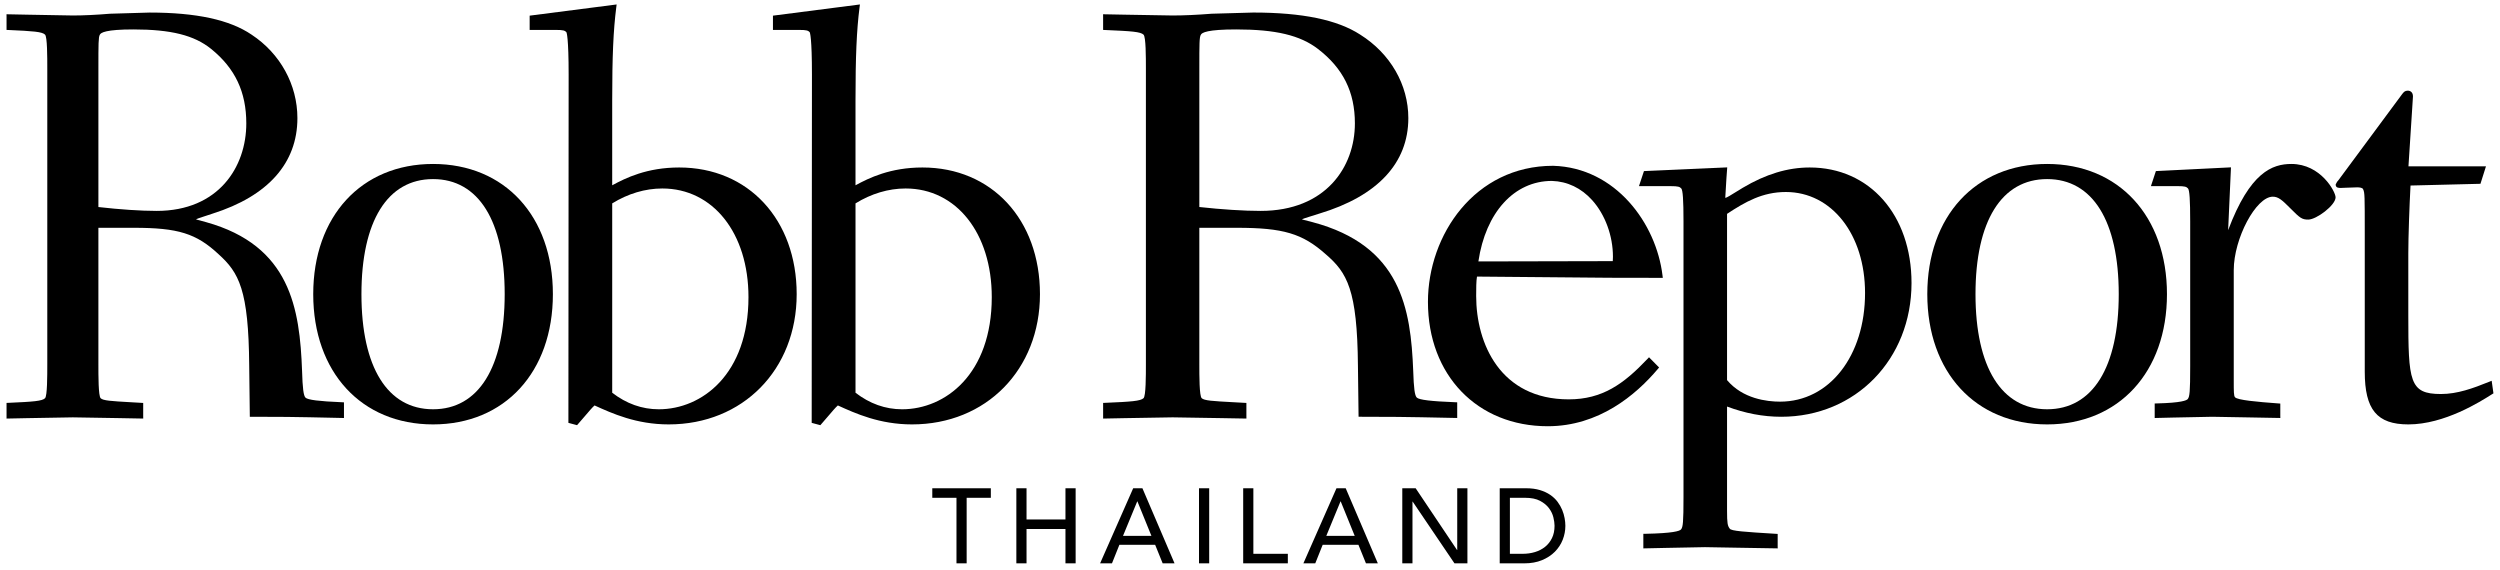
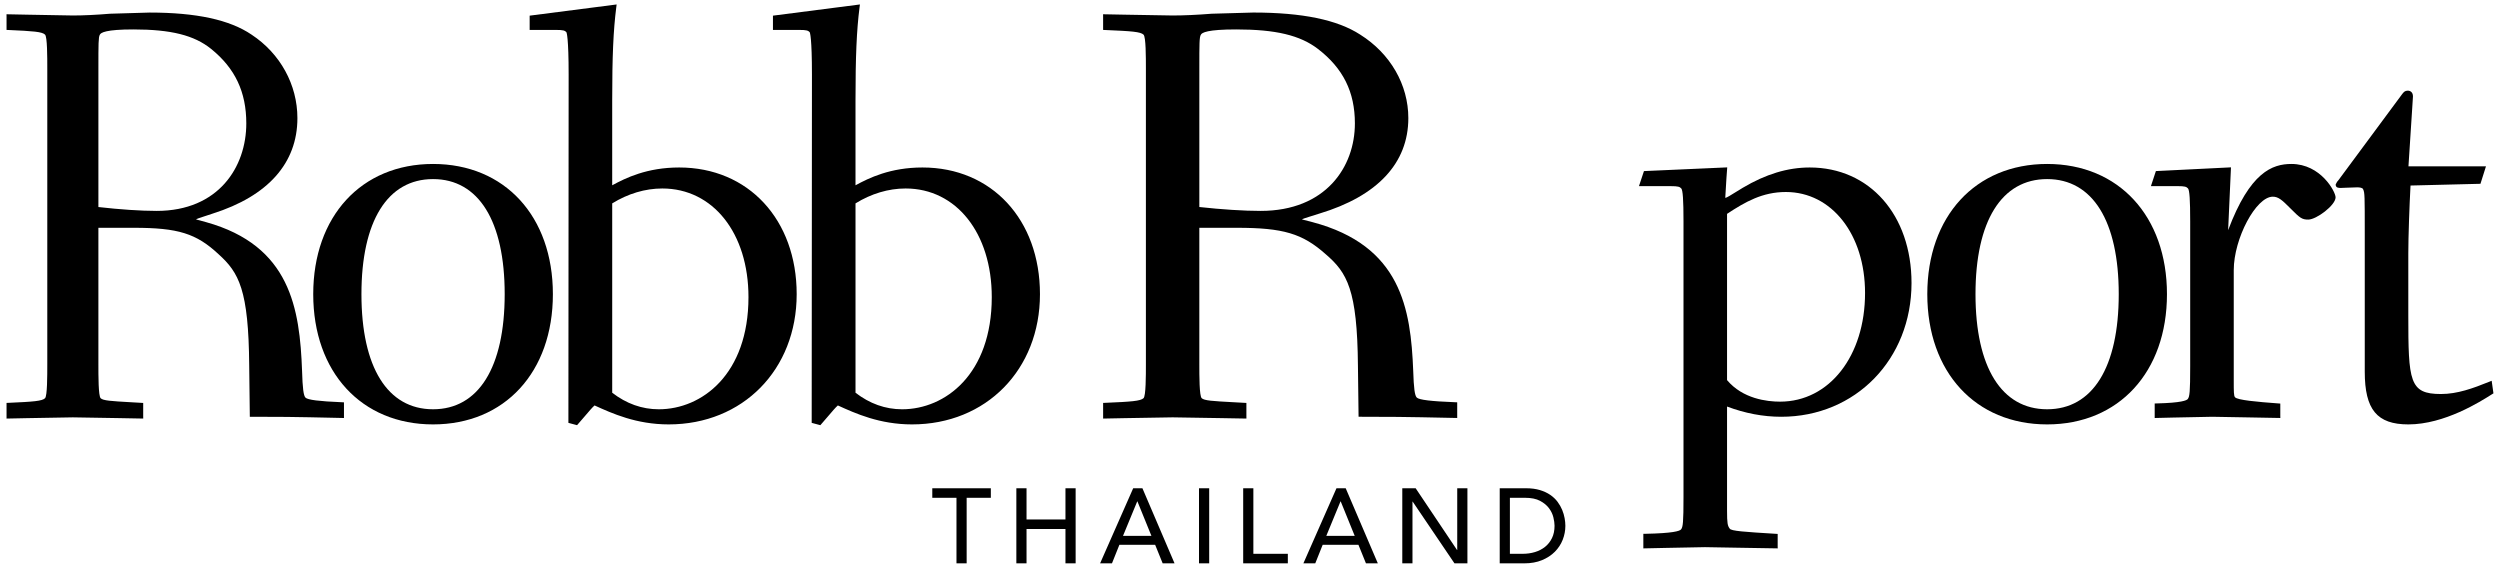
<svg xmlns="http://www.w3.org/2000/svg" xmlns:ns1="http://www.bohemiancoding.com/sketch/ns" width="298px" height="68px" viewBox="0 0 298 68" version="1.1">
  <title>Slice 1</title>
  <desc>Created with Sketch.</desc>
  <defs />
  <g id="Page-1" stroke="none" stroke-width="1" fill="none" fill-rule="evenodd" ns1:type="MSPage">
    <g id="logo_BIG" ns1:type="MSLayerGroup" fill="#000000">
      <g id="Group" ns1:type="MSShapeGroup">
        <g id="THAILAND" transform="translate(110.964, 58.151)">
          <path d="M3.048,1.187 L0.165,1.187 L0.165,0.049 L7.144,0.049 L7.144,1.187 L4.261,1.187 L4.261,9 L3.048,9 L3.048,1.187 Z M10.185,0.049 L11.399,0.049 L11.399,3.766 L16.039,3.766 L16.039,0.049 L17.252,0.049 L17.252,9 L16.039,9 L16.039,4.904 L11.399,4.904 L11.399,9 L10.185,9 L10.185,0.049 Z M24.112,0.049 L25.212,0.049 L29.042,9 L27.626,9 L26.729,6.788 L22.468,6.788 L21.583,9 L20.167,9 L24.112,0.049 Z M26.286,5.726 L24.617,1.617 L24.592,1.617 L22.898,5.726 L26.286,5.726 Z M31.957,0.049 L33.171,0.049 L33.171,9 L31.957,9 L31.957,0.049 Z M37.224,0.049 L38.437,0.049 L38.437,7.862 L42.546,7.862 L42.546,9 L37.224,9 L37.224,0.049 Z M48.344,0.049 L49.444,0.049 L53.274,9 L51.858,9 L50.961,6.788 L46.7,6.788 L45.815,9 L44.399,9 L48.344,0.049 Z M50.518,5.726 L48.849,1.617 L48.824,1.617 L47.13,5.726 L50.518,5.726 Z M56.189,0.049 L57.782,0.049 L62.713,7.407 L62.738,7.407 L62.738,0.049 L63.952,0.049 L63.952,9 L62.409,9 L57.428,1.642 L57.403,1.642 L57.403,9 L56.189,9 L56.189,0.049 Z M67.802,0.049 L70.925,0.049 C71.557,0.049 72.111,0.121 72.587,0.264 C73.063,0.407 73.476,0.599 73.826,0.839 C74.176,1.08 74.467,1.356 74.699,1.667 C74.93,1.979 75.114,2.3 75.248,2.628 C75.383,2.957 75.48,3.286 75.539,3.614 C75.598,3.943 75.628,4.246 75.628,4.525 C75.628,5.098 75.522,5.652 75.312,6.187 C75.101,6.722 74.789,7.198 74.376,7.616 C73.963,8.033 73.451,8.368 72.84,8.621 C72.229,8.874 71.523,9 70.722,9 L67.802,9 L67.802,0.049 Z M69.016,7.862 L70.545,7.862 C71.06,7.862 71.546,7.793 72.006,7.654 C72.465,7.515 72.867,7.306 73.213,7.028 C73.559,6.75 73.833,6.402 74.035,5.985 C74.237,5.568 74.338,5.081 74.338,4.525 C74.338,4.238 74.292,3.903 74.199,3.52 C74.106,3.136 73.932,2.772 73.674,2.426 C73.417,2.08 73.061,1.787 72.606,1.547 C72.151,1.307 71.561,1.187 70.836,1.187 L69.016,1.187 L69.016,7.862 Z" />
        </g>
        <path d="M29.359,14.709 C29.359,19.901 26.054,25.14 18.671,25.14 C16.782,25.14 14.264,24.97 11.729,24.678 L11.729,8.134 C11.729,5.215 11.729,4.43 11.898,4.144 C12.007,3.883 12.642,3.508 15.897,3.508 C20.377,3.508 23.146,4.201 25.16,5.826 C28.025,8.138 29.359,10.96 29.359,14.709 M36.413,47.397 C36.181,47.164 36.066,46.274 36.007,44.223 C35.731,36.782 34.621,29.283 24.571,26.481 C24.569,26.481 23.528,26.199 23.528,26.199 C23.427,26.174 23.406,26.158 23.357,26.139 C23.52,26.067 23.805,25.968 24.235,25.828 L25.348,25.461 C31.956,23.369 35.451,19.434 35.451,14.081 C35.451,10.103 33.409,6.383 29.988,4.13 C27.383,2.359 23.408,1.497 17.838,1.497 L13.111,1.636 C11.473,1.773 9.946,1.846 8.682,1.846 L3.257,1.75 L0.775,1.7 L0.78,1.977 L0.78,3.567 L1.039,3.577 C3.972,3.708 5.028,3.784 5.369,4.128 C5.637,4.4 5.637,6.781 5.637,8.204 L5.637,43.391 C5.637,44.814 5.637,47.195 5.368,47.467 C5.027,47.809 3.972,47.886 1.039,48.016 L0.78,48.027 L0.78,49.894 L3.257,49.843 L8.682,49.749 L14.141,49.838 L17.074,49.893 L17.069,49.617 L17.07,48.031 L15.555,47.944 C13.242,47.812 12.285,47.757 11.996,47.466 C11.728,47.197 11.728,44.814 11.728,43.391 L11.728,27.153 L15.965,27.153 C21.232,27.153 23.4,27.829 26.048,30.298 C28.482,32.497 29.637,34.524 29.706,43.604 L29.778,49.679 L30.047,49.679 C32.997,49.679 34.622,49.679 40.723,49.82 L41.001,49.826 L41.001,47.958 L40.74,47.946 C38.015,47.834 36.68,47.665 36.413,47.397" id="Shape" />
        <path d="M51.62,48.785 C46.195,48.785 43.084,43.785 43.084,35.066 C43.084,26.347 46.195,21.347 51.62,21.347 C57.046,21.347 60.159,26.347 60.159,35.066 C60.158,43.786 57.046,48.785 51.62,48.785 M51.62,19.544 C43.077,19.544 37.337,25.781 37.337,35.066 C37.337,44.35 43.077,50.589 51.62,50.589 C60.163,50.589 65.904,44.35 65.904,35.066 C65.904,25.782 60.163,19.544 51.62,19.544" id="Shape" />
        <path d="M72.975,24.244 C74.844,23.087 76.904,22.467 78.946,22.467 C84.994,22.467 89.218,27.792 89.218,35.415 C89.218,44.602 83.677,48.786 78.528,48.786 C76.529,48.786 74.663,48.117 72.975,46.814 L72.975,24.244 L72.975,24.244 Z M80.958,19.964 C77.121,19.964 74.582,21.213 72.974,22.087 L72.974,11.981 C72.974,6.727 73.109,3.615 73.459,0.879 L73.502,0.531 L73.154,0.577 L63.135,1.866 L63.135,3.566 L66.251,3.566 C67.157,3.566 67.325,3.644 67.515,3.835 C67.548,3.895 67.782,4.504 67.782,8.903 L67.753,50.405 L68.785,50.682 L69.774,49.538 C70.196,49.039 70.621,48.543 70.872,48.328 C72.978,49.288 75.857,50.589 79.708,50.589 C88.548,50.589 94.964,44.062 94.964,35.067 C94.964,26.174 89.204,19.964 80.958,19.964 L80.958,19.964 Z" id="Shape" />
        <path d="M161.503,14.709 C161.503,19.901 158.028,25.14 150.265,25.14 C148.278,25.14 145.628,24.97 142.961,24.676 L142.961,8.133 C142.961,5.217 142.961,4.433 143.138,4.15 C143.253,3.885 143.923,3.508 147.353,3.508 C152.062,3.508 154.974,4.203 157.094,5.829 C160.102,8.142 161.503,10.964 161.503,14.709 M168.882,47.392 C168.637,47.16 168.52,46.27 168.456,44.222 C168.165,36.779 166.999,29.281 156.454,26.48 C156.452,26.48 155.359,26.198 155.359,26.198 C155.256,26.174 155.236,26.158 155.183,26.138 C155.358,26.065 155.657,25.965 156.108,25.825 L157.267,25.46 C164.204,23.371 167.873,19.434 167.873,14.08 C167.873,10.101 165.729,6.38 162.135,4.125 C159.407,2.356 155.236,1.495 149.39,1.495 L144.427,1.636 C142.706,1.773 141.102,1.846 139.776,1.846 L134.082,1.75 L131.486,1.7 L131.491,1.977 L131.491,3.567 L131.752,3.578 C134.9,3.711 135.948,3.785 136.311,4.132 C136.591,4.403 136.591,6.783 136.591,8.204 L136.591,43.391 C136.591,44.813 136.591,47.193 136.311,47.462 C135.949,47.808 134.838,47.885 131.752,48.016 L131.492,48.027 L131.492,49.894 L134.082,49.843 L139.776,49.748 L145.509,49.839 L148.575,49.893 L148.57,49.617 L148.57,48.03 L146.991,47.943 C144.556,47.811 143.548,47.757 143.241,47.461 C142.96,47.192 142.96,44.813 142.96,43.391 L142.96,27.153 L147.423,27.153 C152.962,27.153 155.242,27.83 158.024,30.302 C160.58,32.499 161.79,34.526 161.866,43.603 L161.942,49.678 L162.211,49.678 C165.307,49.678 167.013,49.678 173.421,49.818 L173.699,49.823 L173.699,47.956 L173.437,47.945 C170.569,47.834 169.164,47.663 168.882,47.392" id="Shape" />
        <path d="M222.314,34.925 C222.314,42.43 218.053,47.877 212.181,47.877 C210.617,47.877 207.734,47.535 205.864,45.311 L205.864,25.492 C208.037,24.061 210.082,22.887 212.875,22.887 C218.344,22.888 222.314,27.951 222.314,34.925 M215.719,19.964 C213.093,19.964 210.484,20.755 207.742,22.382 C207.738,22.383 207.418,22.582 207.418,22.582 C206.151,23.369 205.839,23.556 205.658,23.588 C205.657,23.557 205.655,23.525 205.655,23.525 L205.792,21.239 L205.885,19.951 L205.58,19.965 L195.959,20.394 L195.365,22.188 L199.14,22.188 C200.047,22.188 200.214,22.266 200.403,22.457 C200.592,22.648 200.673,23.826 200.673,26.394 L200.673,59.212 C200.673,62.275 200.608,62.82 200.384,63.1 C200.229,63.31 199.373,63.564 196.153,63.628 L195.886,63.633 L195.886,65.368 L198.545,65.311 L203.232,65.221 L207.004,65.286 L211.903,65.367 L211.898,65.091 L211.9,63.644 L211.645,63.628 C207.992,63.403 206.325,63.3 206.183,63.01 C205.929,62.681 205.864,62.375 205.864,60.892 L205.864,48.46 C207.988,49.26 210.156,49.679 212.321,49.679 C221.176,49.679 227.853,42.826 227.853,33.738 C227.853,25.628 222.862,19.964 215.719,19.964" id="Shape" />
        <path d="M244.018,48.785 C238.591,48.785 235.479,43.785 235.479,35.066 C235.479,26.347 238.591,21.347 244.018,21.347 C249.443,21.347 252.554,26.347 252.554,35.066 C252.554,43.786 249.443,48.785 244.018,48.785 M244.018,19.544 C235.474,19.544 229.734,25.781 229.734,35.066 C229.734,44.35 235.474,50.589 244.018,50.589 C252.56,50.589 258.302,44.35 258.302,35.066 C258.302,25.782 252.56,19.544 244.018,19.544" id="Shape" />
        <path d="M101.976,24.244 C103.845,23.087 105.905,22.467 107.947,22.467 C113.994,22.467 118.219,27.792 118.219,35.415 C118.219,44.602 112.678,48.786 107.53,48.786 C105.531,48.786 103.665,48.117 101.977,46.814 L101.977,24.244 L101.976,24.244 Z M109.957,19.964 C106.121,19.964 103.583,21.213 101.976,22.087 L101.976,11.981 C101.976,6.724 102.11,3.609 102.458,0.879 L102.503,0.531 L102.153,0.577 L92.136,1.866 L92.136,3.566 L95.251,3.566 C96.158,3.566 96.325,3.644 96.516,3.835 C96.549,3.895 96.784,4.505 96.784,8.903 L96.753,50.405 L97.786,50.682 L98.765,49.549 C99.192,49.045 99.62,48.544 99.873,48.328 C101.98,49.288 104.857,50.589 108.709,50.589 C117.548,50.589 123.964,44.062 123.964,35.067 C123.964,26.174 118.205,19.964 109.957,19.964 L109.957,19.964 Z" id="Shape" />
-         <path d="M184.983,21.566 C186.826,21.621 188.493,22.416 189.793,23.866 C191.349,25.601 192.263,28.128 192.263,30.608 C192.263,30.782 192.252,30.954 192.243,31.127 C191.748,31.128 176.847,31.162 176.224,31.163 C177.084,25.328 180.49,21.566 184.983,21.566 M197.605,43.993 L197.765,43.804 L196.562,42.587 L196.368,42.792 C193.556,45.762 191.007,47.603 186.994,47.603 C178.85,47.603 175.959,40.967 175.959,35.284 C175.959,34.372 175.964,33.521 176.056,32.969 C176.507,32.973 191.849,33.109 191.849,33.109 L198.206,33.121 L198.169,32.817 C197.42,26.647 192.597,19.976 185.128,19.763 C175.789,19.763 170.211,28.01 170.211,35.984 C170.211,44.712 176.085,50.807 184.496,50.807 C190.568,50.806 194.977,47.101 197.605,43.993" id="Shape" />
        <path d="M273.138,19.544 C270.862,19.544 268.195,20.514 265.594,27.438 C265.639,26.453 265.932,19.948 265.932,19.948 L256.982,20.392 L256.39,22.186 L259.54,22.186 C260.447,22.186 260.615,22.262 260.804,22.455 C260.992,22.645 261.071,23.822 261.071,26.391 L261.071,43.672 C261.071,46.733 261.006,47.276 260.783,47.561 C260.658,47.731 260.018,48.016 257.105,48.088 L256.839,48.094 L256.839,49.826 L259.004,49.774 L263.702,49.679 L268.032,49.755 L271.816,49.824 L271.812,49.547 L271.812,48.106 L271.561,48.087 C269.047,47.904 266.683,47.69 266.413,47.349 C266.263,47.198 266.263,46.64 266.263,45.419 L266.263,32.198 C266.263,28.435 268.916,23.445 270.916,23.445 C271.574,23.445 272.013,23.826 273.012,24.834 C274.174,26.006 274.392,26.174 275.147,26.174 C276.12,26.174 278.402,24.463 278.402,23.525 C278.402,22.852 276.634,19.544 273.138,19.544" id="Shape" />
        <path d="M297.007,45.388 L296.686,45.518 C294.791,46.282 292.929,46.967 290.96,46.967 C287.191,46.967 287.07,45.47 287.07,37.515 L287.07,30.245 C287.07,28.22 287.205,24.529 287.334,22.115 C287.807,22.104 295.67,21.908 295.67,21.908 L296.327,19.83 L287.088,19.83 C287.123,19.298 287.54,12.838 287.54,12.838 L287.625,11.498 C287.625,10.988 287.305,10.806 287.005,10.806 C286.659,10.806 286.519,10.972 286.302,11.264 L278.741,21.479 C278.732,21.492 278.577,21.676 278.577,21.676 L278.411,21.989 C278.411,22.402 278.768,22.402 279.031,22.402 L279.693,22.375 L280.972,22.332 C281.262,22.332 281.622,22.372 281.684,22.563 C281.879,22.963 281.879,23.328 281.879,27.796 L281.879,44.302 C281.879,48.827 283.336,50.589 287.076,50.589 C291.39,50.589 295.664,47.873 297.071,46.979 L297.219,46.886 L297.007,45.388 L297.007,45.388 Z" id="Shape" />
      </g>
    </g>
  </g>
</svg>